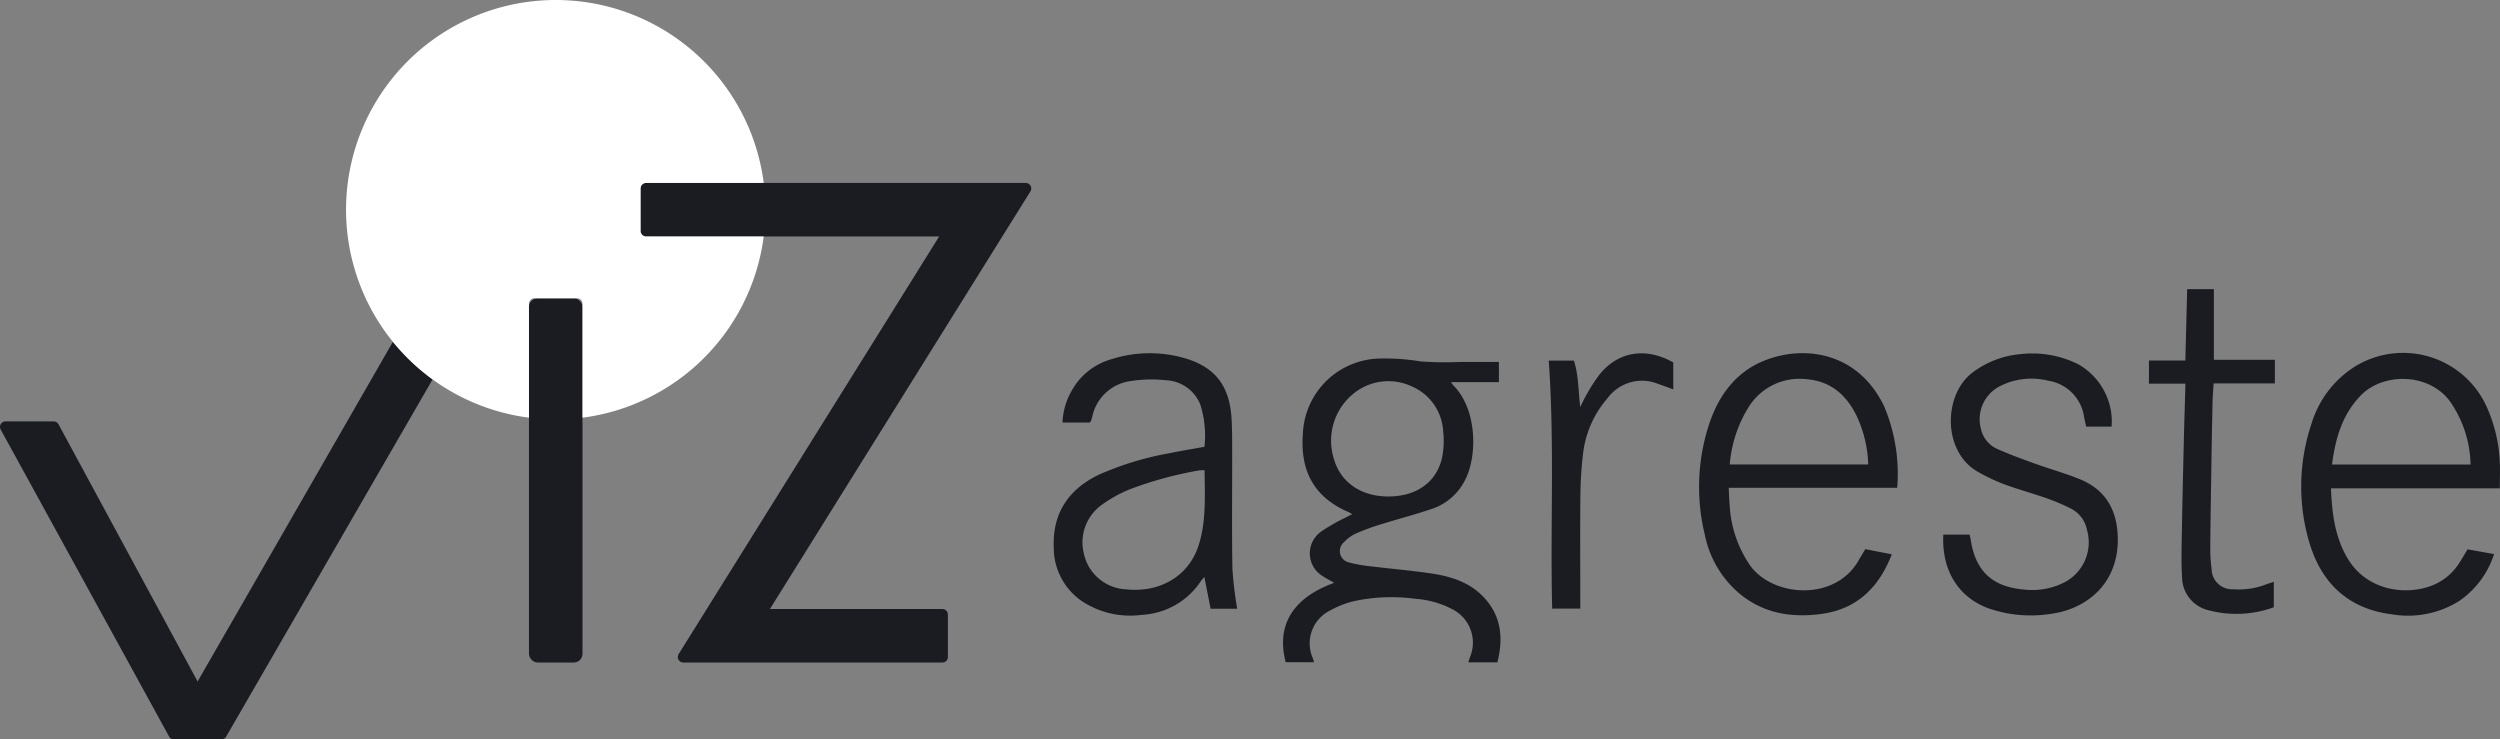
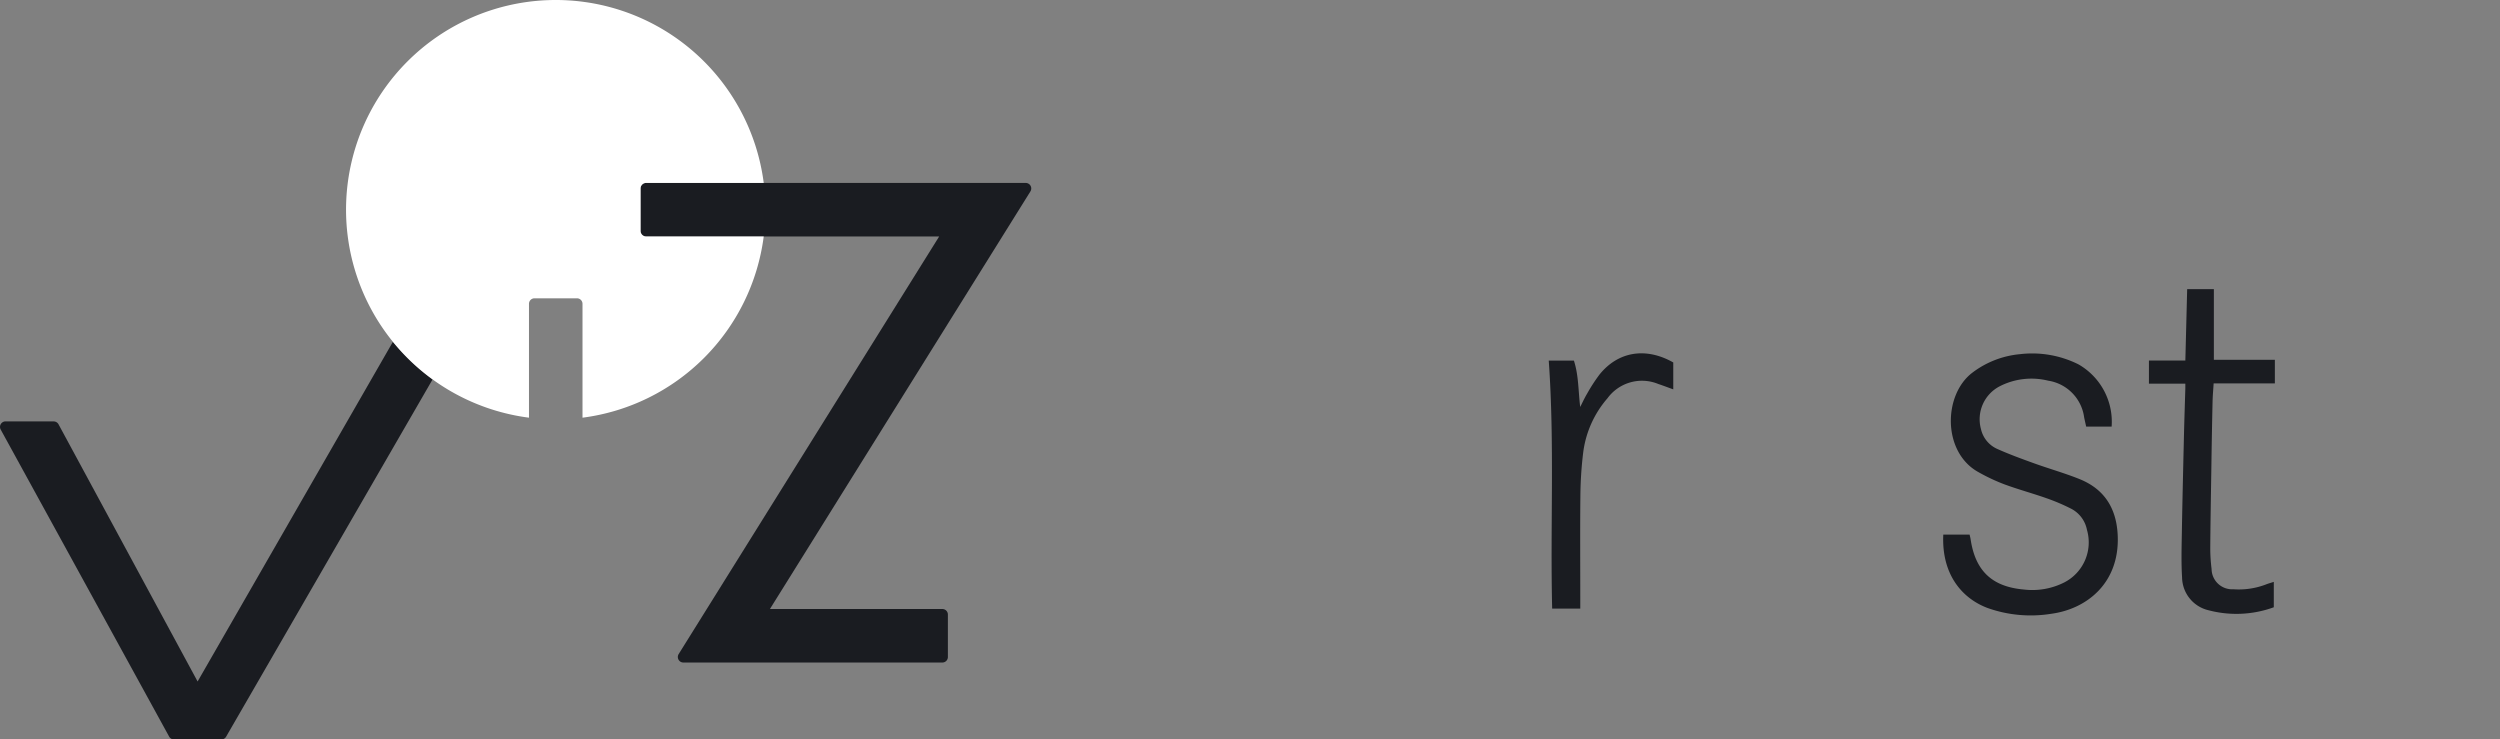
<svg xmlns="http://www.w3.org/2000/svg" width="337.815" height="99.917" viewBox="0 0 337.815 99.917">
  <rect x="0" y="0" width="337.815" height="99.917" fill="#808080" stroke="none" />
  <g id="Groupe_362" data-name="Groupe 362" transform="translate(-2088.035 -253.081)">
    <g id="Groupe_274" data-name="Groupe 274" transform="translate(2230.408 292.152)">
-       <path id="Tracé_1045" data-name="Tracé 1045" d="M2358.516,369.582c-1.061-4.018-.031-8.333,6.552-10.724-.517-.3-1-.547-1.445-.841a3.593,3.593,0,0,1-.36-6.052,24.951,24.951,0,0,1,3.457-1.979c.222-.124.452-.234.785-.4a4.987,4.987,0,0,0-.479-.282c-4.832-2.054-6.572-5.76-6.187-10.654a10.6,10.6,0,0,1,10.483-10.1,29.64,29.64,0,0,1,5.389.383,42.765,42.765,0,0,0,5.4.074c1.716,0,3.432,0,5.215,0v2.732h-6.453a2.706,2.706,0,0,0,.3.449c3.234,3.185,3.359,9.776,1.387,13.141a7.748,7.748,0,0,1-4.27,3.53c-2.3.781-4.656,1.39-6.975,2.115a29.789,29.789,0,0,0-3.307,1.22,5.13,5.13,0,0,0-1.606,1.158,1.579,1.579,0,0,0,.73,2.766,18.213,18.213,0,0,0,2.894.51c2.728.335,5.471.562,8.188.968s5.312,1.241,7.218,3.375c2.243,2.512,2.5,5.452,1.686,8.633H2383.2c.07-.236.115-.442.19-.637a5.064,5.064,0,0,0-2.361-6.544,12.514,12.514,0,0,0-4.95-1.4,23.968,23.968,0,0,0-8.548.359,13.282,13.282,0,0,0-3.04,1.227,4.958,4.958,0,0,0-2.3,6.463c.053.142.084.293.148.519Zm13.854-22.391c3.851,0,6.592-1.957,7.3-5.367a11.335,11.335,0,0,0,.128-3.388,7.011,7.011,0,0,0-4.2-6.1,7.452,7.452,0,0,0-7.808.865,8.186,8.186,0,0,0-2.733,9C2365.982,345.313,2368.731,347.19,2372.371,347.191Z" transform="translate(-2327.158 -319.174)" fill="#1a1c21" />
-       <path id="Tracé_1046" data-name="Tracé 1046" d="M2330.241,340.087a13.848,13.848,0,0,0-.573-5.739,5.246,5.246,0,0,0-4.688-3.257,17.814,17.814,0,0,0-4.674.11,6.11,6.11,0,0,0-5.222,4.8c-.052.189-.1.377-.169.562a1.3,1.3,0,0,1-.166.241h-3.689a9.344,9.344,0,0,1,1.227-4.271,8.907,8.907,0,0,1,5.4-4.287,16.962,16.962,0,0,1,9.76-.169c4.2,1.179,6.2,3.746,6.456,8.216.1,1.725.079,3.457.082,5.186.009,5.031-.055,10.063.033,15.093a51.5,51.5,0,0,0,.644,5.394h-3.589l-.848-4.291c-.21.25-.366.407-.488.587a10.194,10.194,0,0,1-8.015,4.539,11.788,11.788,0,0,1-7.987-1.824,8.739,8.739,0,0,1-3.858-7.188c-.208-4.649,1.916-7.887,6.025-9.9a41.408,41.408,0,0,1,9.771-2.965C2327.126,340.615,2328.6,340.385,2330.241,340.087Zm.02,3.176a4.226,4.226,0,0,0-.651,0,51.067,51.067,0,0,0-9.41,2.547,18.064,18.064,0,0,0-3.883,2.154,6.22,6.22,0,0,0-2.387,6.484,6.118,6.118,0,0,0,5.739,4.9c4.57.487,8.425-1.8,9.758-5.871C2330.509,350.177,2330.278,346.756,2330.261,343.263Z" transform="translate(-2309.86 -318.784)" fill="#1a1c21" />
-       <path id="Tracé_1047" data-name="Tracé 1047" d="M2468.218,353.916l3.58.7c-1.763,4.521-4.728,7.417-9.556,8.06-4.284.571-8.236-.176-11.522-3.194a14.013,14.013,0,0,1-4.184-7.5,27.174,27.174,0,0,1,.784-15.555c1.326-3.592,3.585-6.513,7.231-7.979,5.346-2.149,12.642-1.228,16.206,6.155a23.533,23.533,0,0,1,1.772,11.023h-22.77c.045.845.056,1.574.126,2.3a15.9,15.9,0,0,0,2.8,8.249c3.171,4.275,11.5,4.789,14.631-.745C2467.589,354.95,2467.879,354.485,2468.218,353.916ZM2449.9,342.47h18.712a16.7,16.7,0,0,0-1.515-6.454c-1.358-2.832-3.438-4.753-6.714-5.054a8.109,8.109,0,0,0-8.077,4A17.25,17.25,0,0,0,2449.9,342.47Z" transform="translate(-2358.539 -318.783)" fill="#1a1c21" />
-       <path id="Tracé_1048" data-name="Tracé 1048" d="M2599.355,345.667h-22.818c.143,3.395.529,6.594,2.265,9.5,2.692,4.508,8.311,5.139,12.014,3.367a7.7,7.7,0,0,0,3.093-2.832c.365-.556.692-1.136,1.088-1.789l3.576.644a12.144,12.144,0,0,1-4.713,6.339,13.006,13.006,0,0,1-9.052,1.807c-6.114-.755-9.762-4.435-11.326-10.173a26.6,26.6,0,0,1,.418-15.56,13.855,13.855,0,0,1,5.751-7.677,12.4,12.4,0,0,1,18.073,5.687,20.382,20.382,0,0,1,1.619,6.964C2599.415,343.112,2599.355,344.287,2599.355,345.667Zm-22.675-3.207H2595.4a15.384,15.384,0,0,0-2.836-8.616c-2.893-3.817-8.973-3.778-11.93-.791C2578.062,335.654,2577.139,338.9,2576.681,342.46Z" transform="translate(-2403.937 -318.756)" fill="#1a1c21" />
      <path id="Tracé_1049" data-name="Tracé 1049" d="M2519.9,337.386h-3.439c-.095-.43-.19-.84-.275-1.252a5.793,5.793,0,0,0-4.861-4.958,9.4,9.4,0,0,0-6.531.749,5.015,5.015,0,0,0-2.55,5.788,3.862,3.862,0,0,0,2.257,2.711c1.608.716,3.267,1.324,4.926,1.921,2.028.73,4.113,1.317,6.111,2.118,3.434,1.375,5.048,4.027,5.188,7.7.241,6.31-4.12,9.862-9,10.515a17.4,17.4,0,0,1-8.591-.786c-3.434-1.293-6.234-4.524-5.982-9.914h3.556c.049.223.109.44.142.66.641,4.245,2.894,6.378,7.169,6.757a9.559,9.559,0,0,0,5.488-.961,6.08,6.08,0,0,0,3.058-7.1,4.084,4.084,0,0,0-2.118-2.847,26.826,26.826,0,0,0-3.345-1.426c-1.886-.664-3.823-1.187-5.7-1.879a25.827,25.827,0,0,1-3.507-1.651c-4.9-2.709-4.754-10.5-.781-13.46a12.521,12.521,0,0,1,6.4-2.476,13.992,13.992,0,0,1,7.894,1.372A8.933,8.933,0,0,1,2519.9,337.386Z" transform="translate(-2376.937 -318.808)" fill="#1a1c21" />
      <path id="Tracé_1050" data-name="Tracé 1050" d="M2545.375,326.726h-4.918V323.6h4.921c.083-3.267.164-6.425.246-9.647h3.607v9.553h8.242v3.184H2549.2c-.055.914-.127,1.684-.144,2.454q-.1,4.421-.161,8.842c-.058,3.655-.123,7.309-.151,10.964a23.3,23.3,0,0,0,.178,2.82,2.778,2.778,0,0,0,2.956,2.739,10.223,10.223,0,0,0,4.394-.651c.318-.125.65-.215,1.058-.348v3.432a14.745,14.745,0,0,1-8.795.411,4.629,4.629,0,0,1-3.6-4.44c-.123-1.995-.066-4-.031-6,.076-4.441.184-8.88.289-13.32.048-2,.118-4.005.176-6.008C2545.381,327.355,2545.375,327.127,2545.375,326.726Z" transform="translate(-2392.453 -313.956)" fill="#1a1c21" />
      <path id="Tracé_1051" data-name="Tracé 1051" d="M2414.1,328.453h3.4c.652,2.017.587,4.131.852,6.264.306-.6.582-1.212.926-1.787a23,23,0,0,1,1.661-2.567c2.515-3.148,6.268-3.766,9.986-1.66v3.636c-.705-.254-1.359-.509-2.026-.727a5.773,5.773,0,0,0-6.862,1.929,13.8,13.8,0,0,0-3.294,7.428,51.359,51.359,0,0,0-.367,5.757c-.05,4.638-.015,9.278-.015,13.917v1.324h-3.8C2414.292,350.792,2414.9,339.672,2414.1,328.453Z" transform="translate(-2347.197 -318.797)" fill="#1a1c21" />
    </g>
    <g id="Groupe_275" data-name="Groupe 275" transform="translate(2088.035 253.081)">
      <path id="Tracé_1052" data-name="Tracé 1052" d="M2141.127,325.042l-26.391,45.9-18.792-34.75a.749.749,0,0,0-.657-.392l-6.5-.006a.748.748,0,0,0-.657,1.108l22.759,41.485a.747.747,0,0,0,.656.388h6.395a.749.749,0,0,0,.648-.374l27.9-48.278A28.547,28.547,0,0,1,2141.127,325.042Z" transform="translate(-2088.035 -278.855)" fill="#1a1c21" />
-       <rect id="Rectangle_259" data-name="Rectangle 259" width="7.234" height="49.216" rx="1.166" transform="translate(71.477 40.308)" fill="#1a1c21" />
      <path id="Tracé_1053" data-name="Tracé 1053" d="M2263.672,356.4H2228.68a.748.748,0,0,1-.635-1.144l35.2-56.428h-39.6a.748.748,0,0,1-.748-.748v-5.737a.748.748,0,0,1,.748-.748h51.295a.748.748,0,0,1,.635,1.144l-35.2,56.428h23.3a.748.748,0,0,1,.748.748v5.737A.748.748,0,0,1,2263.672,356.4Z" transform="translate(-2136.339 -266.875)" fill="#1a1c21" />
      <path id="Tracé_1054" data-name="Tracé 1054" d="M2217.328,285.032h-15.892a.748.748,0,0,1-.748-.748v-5.737a.748.748,0,0,1,.748-.748h15.894a28.336,28.336,0,1,0-31.722,31.722V294.137a.748.748,0,0,1,.748-.748h5.737a.749.749,0,0,1,.749.748v15.385A28.347,28.347,0,0,0,2217.328,285.032Z" transform="translate(-2114.13 -253.081)" fill="#fff" />
    </g>
  </g>
</svg>